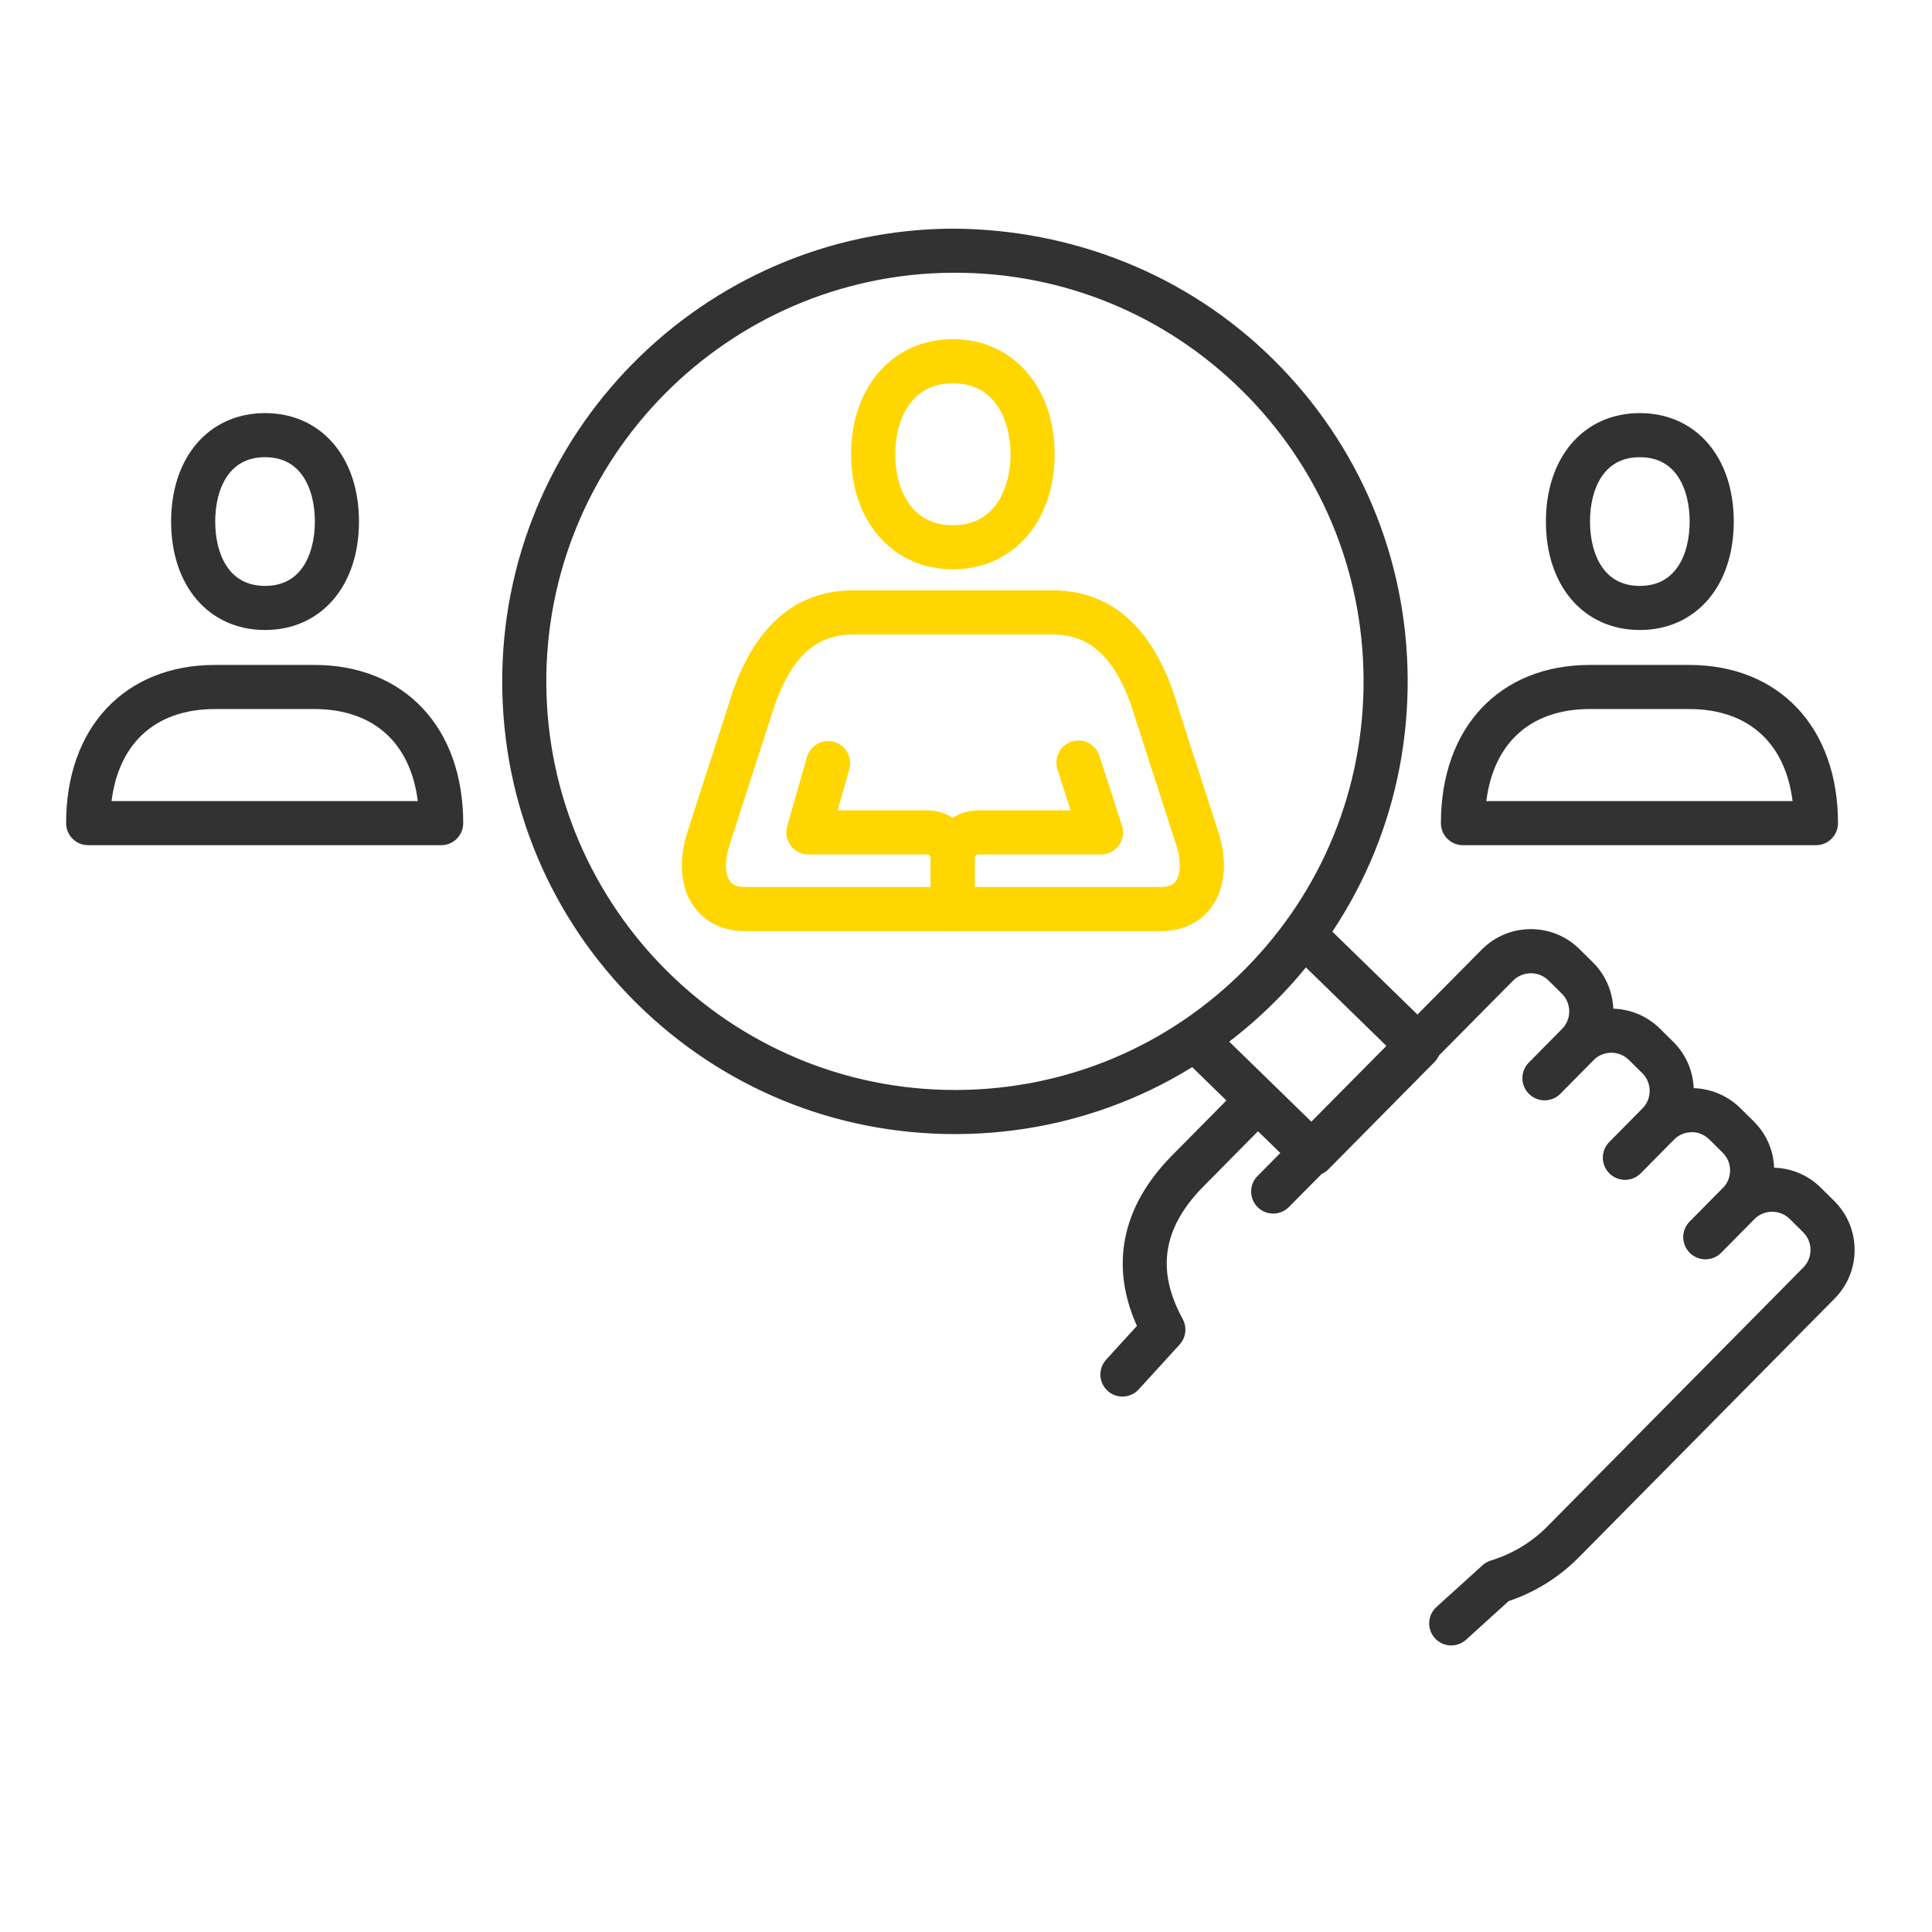
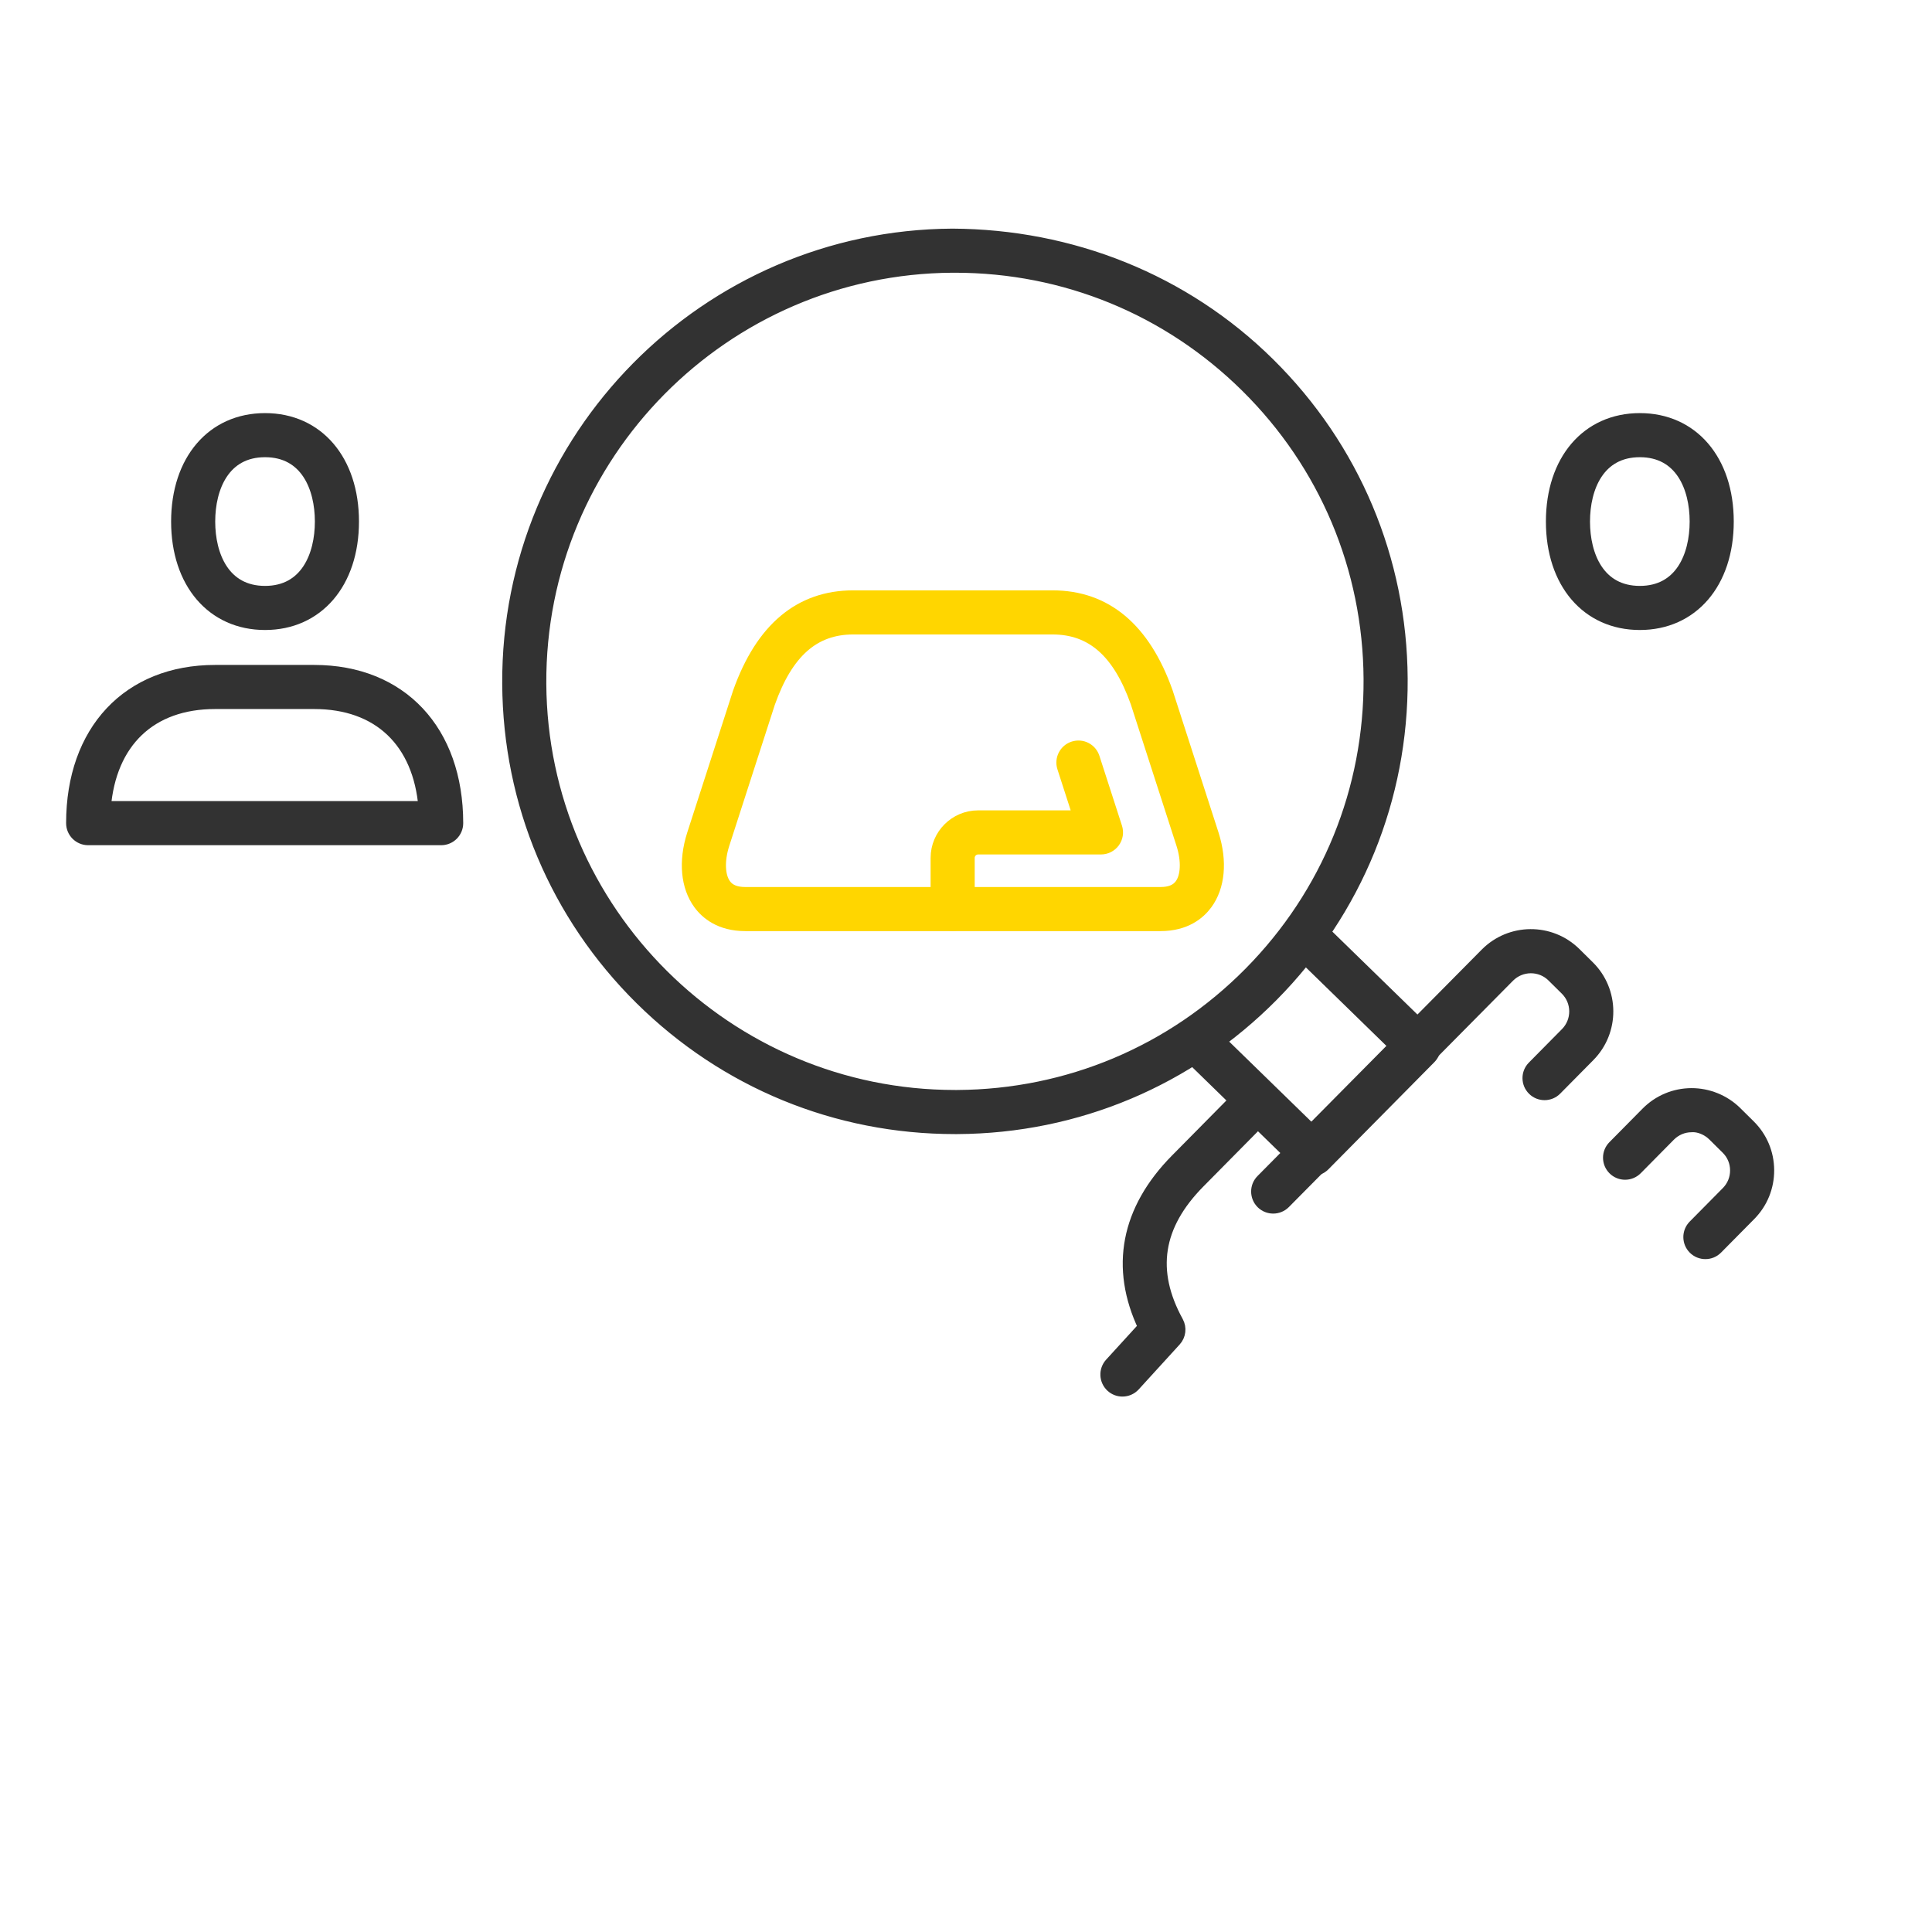
<svg xmlns="http://www.w3.org/2000/svg" version="1.1" id="Vrstva_1" x="0px" y="0px" width="300px" height="300px" viewBox="0 0 300 300" enable-background="new 0 0 300 300" xml:space="preserve">
  <g>
    <g>
-       <path fill="#323232" stroke="#323232" stroke-width="2" stroke-miterlimit="10" d="M281.979,130.243h-54.813    c-1.339,0-2.423-1.084-2.423-2.424c0-14.318,8.687-23.568,22.133-23.568h15.394c13.446,0,22.133,9.25,22.133,23.568    C284.402,129.159,283.318,130.243,281.979,130.243z M229.688,125.396h49.771c-0.843-10.256-7.135-16.297-17.188-16.297h-15.394    C236.821,109.099,230.53,115.139,229.688,125.396z" />
      <path fill="#323232" stroke="#323232" stroke-width="2" stroke-miterlimit="10" d="M254.631,96.826    c-8.126,0-13.584-6.364-13.584-15.839c0-9.476,5.458-15.84,13.584-15.84s13.586,6.364,13.586,15.84    C268.217,90.461,262.757,96.826,254.631,96.826z M254.631,69.994c-6.441,0-8.736,5.678-8.736,10.992    c0,5.314,2.295,10.992,8.736,10.992c6.442,0,8.738-5.678,8.738-10.992C263.369,75.672,261.073,69.994,254.631,69.994z" />
    </g>
    <g>
      <path fill="#323232" stroke="#323232" stroke-width="2" stroke-miterlimit="10" d="M68.505,130.243H13.69    c-1.34,0-2.424-1.084-2.424-2.424c0-14.318,8.689-23.568,22.136-23.568h15.39c13.446,0,22.136,9.25,22.136,23.568    C70.929,129.159,69.844,130.243,68.505,130.243z M16.211,125.396h49.773c-0.843-10.256-7.134-16.297-17.191-16.297h-15.39    C23.345,109.099,17.054,115.139,16.211,125.396z" />
      <path fill="#323232" stroke="#323232" stroke-width="2" stroke-miterlimit="10" d="M41.157,96.826    c-8.126,0-13.587-6.364-13.587-15.839c0-9.476,5.461-15.84,13.587-15.84c8.125,0,13.584,6.364,13.584,15.84    C54.741,90.461,49.282,96.826,41.157,96.826z M41.157,69.994c-6.444,0-8.739,5.678-8.739,10.992    c0,5.314,2.295,10.992,8.739,10.992c6.44,0,8.736-5.678,8.736-10.992C49.894,75.672,47.597,69.994,41.157,69.994z" />
    </g>
    <g>
      <path fill="#323232" stroke="#323232" stroke-width="2" stroke-miterlimit="10" d="M203.84,181.588    c-0.611,0-1.221-0.229-1.692-0.689l-17.371-16.928c-0.959-0.933-0.978-2.469-0.043-3.428s2.474-0.973,3.428-0.043l15.647,15.249    l13.052-13.201l-15.624-15.228c-0.959-0.932-0.978-2.469-0.042-3.427c0.934-0.958,2.473-0.974,3.427-0.042l17.371,16.928    c0.461,0.449,0.725,1.067,0.731,1.712c0.007,0.646-0.245,1.268-0.7,1.728l-16.46,16.649    C205.091,181.347,204.465,181.588,203.84,181.588z" />
      <g>
-         <path fill="#323232" stroke="#323232" stroke-width="2" stroke-miterlimit="10" d="M225.347,254.503     c-0.661,0-1.319-0.268-1.797-0.796c-0.899-0.991-0.824-2.525,0.168-3.425l7.165-6.495c0.266-0.238,0.582-0.418,0.925-0.523     c3.461-1.05,6.636-2.966,9.182-5.54l39.73-40.194c0.921-0.931,1.422-2.161,1.415-3.466c-0.007-1.304-0.521-2.527-1.448-3.445     l-2.079-2.055c-1.914-1.889-5.013-1.871-6.913,0.047l-5.144,5.203c-0.939,0.954-2.474,0.964-3.428,0.019     c-0.951-0.939-0.961-2.476-0.019-3.427l5.143-5.203c3.776-3.818,9.956-3.854,13.77-0.085l2.078,2.055     c1.849,1.827,2.876,4.268,2.888,6.866c0.015,2.6-0.986,5.051-2.815,6.899l-39.731,40.194c-2.979,3.013-6.665,5.291-10.688,6.604     l-6.771,6.141C226.511,254.294,225.929,254.503,225.347,254.503z" />
        <path fill="#323232" stroke="#323232" stroke-width="2" stroke-miterlimit="10" d="M174.29,215.859     c-0.584,0-1.169-0.208-1.633-0.631c-0.989-0.906-1.06-2.437-0.159-3.427l5.229-5.73c-4.407-9.237-2.701-18.18,4.987-25.955     l10.076-10.195c0.939-0.948,2.474-0.964,3.428-0.02c0.951,0.94,0.961,2.477,0.019,3.428l-10.077,10.195     c-6.639,6.715-7.746,13.837-3.386,21.771c0.499,0.909,0.366,2.034-0.332,2.801l-6.359,6.973     C175.604,215.595,174.948,215.859,174.29,215.859z" />
        <path fill="#323232" stroke="#323232" stroke-width="2" stroke-miterlimit="10" d="M264.813,194.516     c-0.615,0-1.231-0.231-1.704-0.699c-0.952-0.94-0.961-2.478-0.019-3.429l5.143-5.202c0.919-0.93,1.421-2.16,1.413-3.468     c-0.004-1.305-0.521-2.528-1.448-3.441l-2.078-2.057c-0.928-0.919-2.298-1.493-3.46-1.408c-1.308,0.009-2.531,0.525-3.452,1.454     l-5.143,5.204c-0.939,0.954-2.475,0.963-3.429,0.019c-0.951-0.94-0.96-2.476-0.019-3.427l5.144-5.204     c1.827-1.849,4.268-2.878,6.867-2.895c2.514-0.012,5.053,0.98,6.899,2.81l2.079,2.055c1.848,1.825,2.875,4.267,2.887,6.867     c0.015,2.599-0.984,5.049-2.813,6.899l-5.145,5.202C266.062,194.277,265.438,194.516,264.813,194.516z" />
-         <path fill="#323232" stroke="#323232" stroke-width="2" stroke-miterlimit="10" d="M252.325,182.173     c-0.615,0-1.23-0.231-1.704-0.701c-0.951-0.939-0.961-2.476-0.019-3.427l5.143-5.203c1.896-1.918,1.883-5.021-0.032-6.914     l-2.081-2.052c-1.912-1.896-5.013-1.875-6.911,0.045l-5.144,5.205c-0.939,0.949-2.475,0.963-3.428,0.019     c-0.952-0.939-0.961-2.473-0.02-3.428l5.144-5.204c3.778-3.82,9.948-3.854,13.767-0.086l2.079,2.052     c3.817,3.776,3.848,9.953,0.073,13.771l-5.145,5.202C253.574,181.934,252.95,182.173,252.325,182.173z" />
        <path fill="#323232" stroke="#323232" stroke-width="2" stroke-miterlimit="10" d="M197.699,187.445     c-0.615,0-1.232-0.233-1.706-0.7c-0.948-0.942-0.959-2.478-0.017-3.429l34.809-35.15c3.773-3.82,9.948-3.863,13.769-0.083     l2.079,2.055c3.815,3.773,3.846,9.95,0.071,13.769l-5.145,5.203c-0.938,0.954-2.473,0.963-3.427,0.019     c-0.952-0.94-0.961-2.476-0.019-3.427l5.143-5.204c1.896-1.916,1.883-5.02-0.032-6.913l-2.079-2.055     c-1.912-1.889-5.011-1.867-6.913,0.048l-34.809,35.151C198.947,187.207,198.325,187.445,197.699,187.445z" />
      </g>
      <path fill="#323232" stroke="#323232" stroke-width="2" stroke-miterlimit="10" d="M148.271,175.1    c-18.358,0-35.64-7.097-48.708-20.016c-13.163-13.011-20.473-30.373-20.579-48.882c-0.22-38.213,30.688-69.481,68.9-69.701    c18.422,0.09,35.955,7.004,49.117,20.015c13.166,13.014,20.475,30.375,20.582,48.886c0.105,18.509-7.002,35.955-20.017,49.12    c-13.013,13.163-30.375,20.473-48.885,20.578C148.545,175.1,148.407,175.1,148.271,175.1z M148.293,41.349    c-0.127,0-0.253,0-0.38,0c-35.541,0.206-64.288,29.284-64.082,64.824c0.203,35.41,29.081,64.077,64.446,64.079    c0.128,0,0.249,0,0.376,0c17.215-0.099,33.363-6.897,45.467-19.14c12.102-12.244,18.713-28.467,18.614-45.683    c-0.1-17.215-6.897-33.362-19.143-45.467C181.441,47.95,165.367,41.349,148.293,41.349z" />
    </g>
    <g>
      <g>
-         <path fill="#FFD600" stroke="#FFD600" stroke-width="2" stroke-miterlimit="10" d="M147.962,87.405     c-8.716,0-14.803-6.935-14.803-16.867c0-9.932,6.087-16.868,14.803-16.868c8.717,0,14.805,6.936,14.805,16.868     C162.768,80.47,156.68,87.405,147.962,87.405z M147.962,58.519c-7.347,0-9.956,6.474-9.956,12.02     c0,5.545,2.609,12.019,9.956,12.019c7.349,0,9.958-6.474,9.958-12.019C157.92,64.992,155.312,58.519,147.962,58.519z" />
-       </g>
+         </g>
      <g>
        <g>
          <path fill="#FFD600" stroke="#FFD600" stroke-width="2" stroke-miterlimit="10" d="M147.927,143.548      c-1.339,0-2.423-1.084-2.423-2.424v-7.91c0-3.52,2.861-6.381,6.381-6.381h15.745l-2.479-7.674      c-0.412-1.273,0.287-2.642,1.56-3.051c1.293-0.415,2.643,0.289,3.052,1.56l3.503,10.843c0.239,0.739,0.111,1.545-0.346,2.173      c-0.456,0.625-1.186,0.996-1.959,0.996h-19.076c-0.845,0-1.534,0.689-1.534,1.534v7.91      C150.351,142.464,149.266,143.548,147.927,143.548z" />
-           <path fill="#FFD600" stroke="#FFD600" stroke-width="2" stroke-miterlimit="10" d="M147.927,143.548      c-1.339,0-2.423-1.084-2.423-2.424v-7.91c0-0.845-0.687-1.534-1.532-1.534h-18.453c-0.76,0-1.477-0.357-1.937-0.963      c-0.457-0.608-0.603-1.395-0.395-2.126l3.072-10.749c0.368-1.287,1.702-2.033,2.997-1.667c1.288,0.369,2.033,1.712,1.666,2.997      l-2.189,7.66h15.239c3.517,0,6.379,2.861,6.379,6.381v7.91C150.351,142.464,149.266,143.548,147.927,143.548z" />
        </g>
        <path fill="#FFD600" stroke="#FFD600" stroke-width="2" stroke-miterlimit="10" d="M180.208,143.581H115.72     c-3.863,0-5.986-1.792-7.09-3.292c-1.929-2.637-2.289-6.521-0.98-10.656l7.129-22.079c3.513-9.898,9.469-14.884,17.72-14.884     h30.929c8.252,0,14.207,4.985,17.699,14.817l7.145,22.129c1.312,4.154,0.952,8.039-0.979,10.673     C186.191,141.791,184.068,143.581,180.208,143.581z M132.499,97.518c-6.15,0-10.323,3.683-13.129,11.593l-7.104,21.997     c-0.808,2.554-0.704,4.98,0.274,6.315c0.649,0.883,1.688,1.312,3.179,1.312h64.488c1.491,0,2.527-0.428,3.177-1.312     c0.978-1.335,1.081-3.761,0.27-6.331l-7.118-22.047c-2.786-7.844-6.959-11.526-13.108-11.526H132.499z" />
      </g>
    </g>
  </g>
</svg>